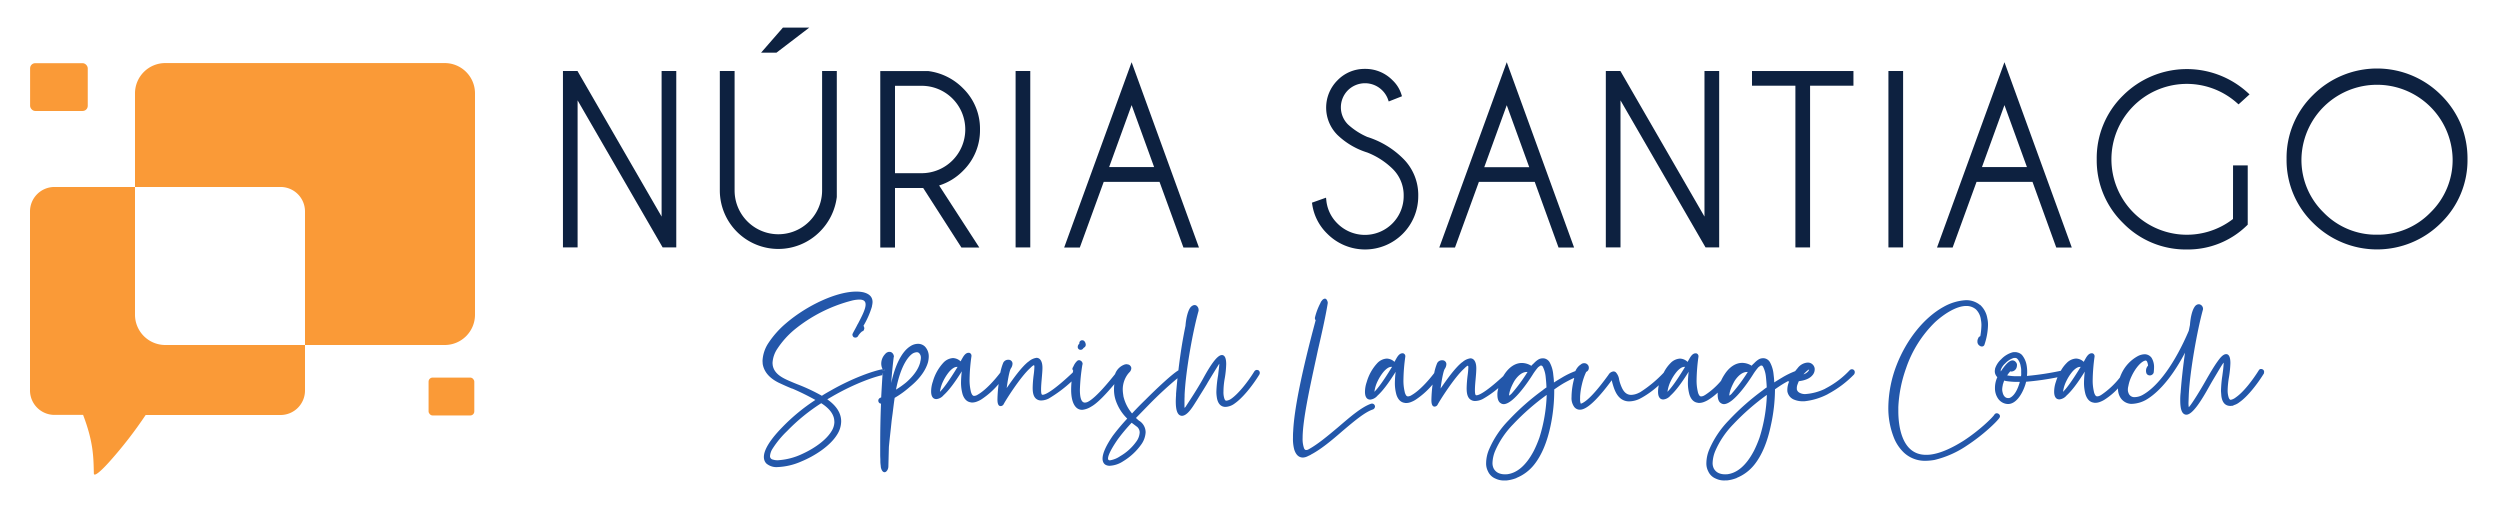
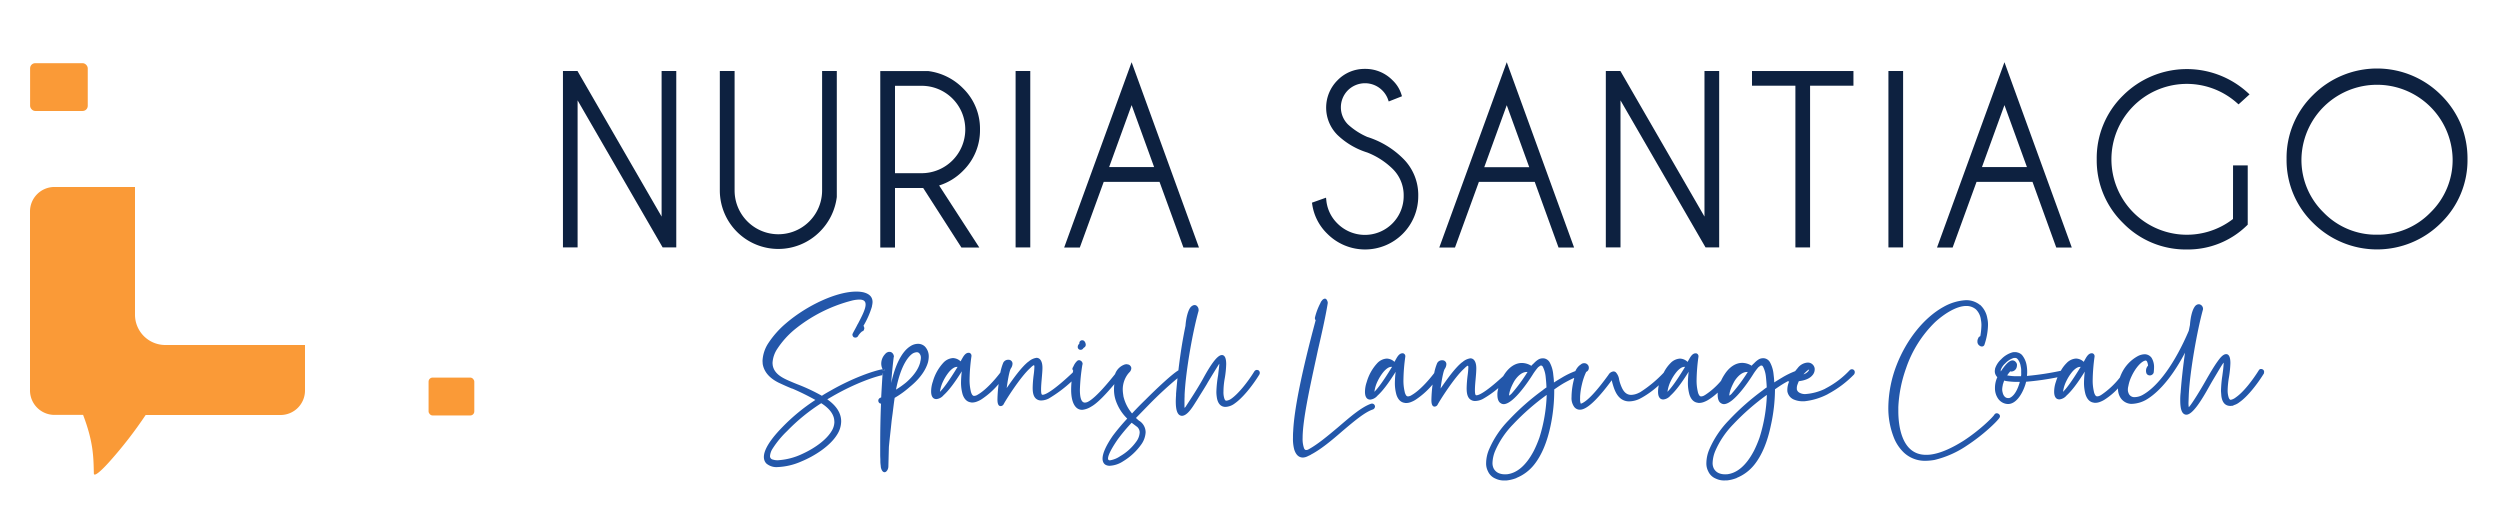
<svg xmlns="http://www.w3.org/2000/svg" id="Capa_1" data-name="Capa 1" viewBox="0 0 1000 203">
  <defs>
    <style>.cls-1{fill:#fa9a37;}.cls-2{fill:#0d2140;}.cls-3{fill:#2357aa;}</style>
  </defs>
  <rect class="cls-1" x="12.04" y="25.27" width="23.06" height="19.12" rx="2.05" />
  <rect class="cls-1" x="171.43" y="151.03" width="18.29" height="15.16" rx="1.62" />
  <path class="cls-1" d="M122,138v18.22A9.79,9.79,0,0,1,112.2,166H58.26A167.86,167.86,0,0,1,44,184.43c-3.46,3.89-6.43,6.53-6.46,4.93-.16-6.43-.11-12.39-4.3-23.4H21.76A9.8,9.8,0,0,1,12,156.19V84.55a9.79,9.79,0,0,1,9.76-9.76H54v51.1A12.12,12.12,0,0,0,66.05,138Z" />
-   <path class="cls-1" d="M177.87,25.23H66.05A12.11,12.11,0,0,0,54,37.3V74.79H112.2A9.79,9.79,0,0,1,122,84.55V138h55.91A12.11,12.11,0,0,0,190,125.89V37.3A12.11,12.11,0,0,0,177.87,25.23Z" />
  <polygon class="cls-2" points="270.51 28.41 270.51 98.97 265.06 98.97 231.04 40.15 231.04 98.97 225.18 98.97 225.18 28.41 231 28.41 264.64 86.63 264.64 28.41 270.51 28.41" />
  <path class="cls-2" d="M334.72,28.4V78.82a23.71,23.71,0,0,1-6.84,13.9A23.4,23.4,0,0,1,287.93,76.2V28.4h5.91V76.2a17.49,17.49,0,0,0,35,0V28.4Z" />
-   <polygon class="cls-2" points="323.7 11.05 310.57 21.08 304.42 21.08 313.16 11.05 323.7 11.05" />
  <path class="cls-2" d="M385.18,68.35A22.67,22.67,0,0,0,392,51.78a22.58,22.58,0,0,0-6.85-16.52,23.73,23.73,0,0,0-13.9-6.84l-19.14,0V99H358V75.2h10.65l.63,0L384.56,99h7.16L375.65,74.19A23,23,0,0,0,385.18,68.35ZM358,34.32h10.65a17.45,17.45,0,0,1,17.46,17.46,17.48,17.48,0,0,1-17.46,17.5H358Z" />
  <rect class="cls-2" x="406.24" y="28.4" width="5.87" height="70.57" />
  <path class="cls-2" d="M452.65,24.88,425.67,99h6.26l9.56-26.26h22.32L473.37,99h6.21Zm0,17.16,9,24.8h-18Z" />
  <path class="cls-2" d="M567.3,78.43a21.28,21.28,0,0,1-36.39,15.06,20.44,20.44,0,0,1-6-11.61l-.12-.81,5.62-2,.14,1.28A15,15,0,0,0,535,89.42a15.51,15.51,0,0,0,26.47-11A14.78,14.78,0,0,0,557,67.49,30.26,30.26,0,0,0,546.91,61,30.15,30.15,0,0,1,535,54a15.45,15.45,0,0,1,0-21.88,15,15,0,0,1,11-4.56,15.15,15.15,0,0,1,11,4.53,13.26,13.26,0,0,1,3.51,5.51l.28.9-5.3,2.09-.35-1a9.76,9.76,0,0,0-2.3-3.5,9.74,9.74,0,0,0-13.66,0,9.68,9.68,0,0,0,0,13.68,27.8,27.8,0,0,0,7.72,5,35.2,35.2,0,0,1,14.18,8.5A20.45,20.45,0,0,1,567.3,78.43Z" />
  <path class="cls-2" d="M602.7,24.88,575.72,99H582l9.56-26.26h22.33L623.41,99h6.22Zm-9,42,9-24.8,9,24.8Z" />
  <polygon class="cls-2" points="687.67 28.41 687.67 98.97 682.22 98.97 648.2 40.15 648.2 98.97 642.33 98.97 642.33 28.41 648.16 28.41 681.79 86.63 681.79 28.41 687.67 28.41" />
  <polygon class="cls-2" points="741.38 28.41 741.38 34.28 724.03 34.28 724.03 98.97 718.16 98.97 718.16 34.28 700.8 34.28 700.8 28.41 741.38 28.41" />
  <rect class="cls-2" x="755.37" y="28.4" width="5.87" height="70.57" />
  <path class="cls-2" d="M801.78,24.88,774.81,99h6.25l9.56-26.26H813L822.5,99h6.21Zm0,17.16,9,24.8h-18Z" />
  <path class="cls-2" d="M893.22,66.16h5.87V89.87l-.31.3a33.72,33.72,0,0,1-24,9.62,34.94,34.94,0,0,1-25.54-10.56,35,35,0,0,1-10.55-25.54,35,35,0,0,1,10.55-25.52A36.11,36.11,0,0,1,899,37l.82.75-4.4,4-.68-.6a30.16,30.16,0,0,0-50.17,22.56,30.18,30.18,0,0,0,48.63,23.89Z" />
  <path class="cls-2" d="M984.34,49.72A36.15,36.15,0,0,0,976.4,38a36.18,36.18,0,0,0-51.17,0,35,35,0,0,0-10.6,25.58,35,35,0,0,0,10.6,25.59,36.18,36.18,0,0,0,51.17,0A35,35,0,0,0,987,63.6,36,36,0,0,0,984.34,49.72ZM950.81,93.88A29.21,29.21,0,0,1,929.44,85a29.32,29.32,0,0,1-8.86-21.4,30.24,30.24,0,0,1,60.47,0A29.28,29.28,0,0,1,972.19,85,29.22,29.22,0,0,1,950.81,93.88Z" />
  <path class="cls-3" d="M353.37,149.32l-.3.05c0,.11,0,.21,0,.32l.3-.06.3,0a3,3,0,0,0,0-.31Zm.1-1.43h0l-.31.05v0c0,.09,0,.19,0,.28l.31-.05.3,0a2.11,2.11,0,0,0,0-.25v-.06Z" />
  <path class="cls-3" d="M353.37,149.32l-.3.05c0,.11,0,.21,0,.32s0,.21,0,.31l.31-.06.3-.05c0-.1,0-.2,0-.31a3,3,0,0,0,0-.31Zm.36-1.59-.11-.17-.31.05-.31,0a1.77,1.77,0,0,0,.15.28v0c0,.09,0,.19,0,.28l.31-.05.3,0a2.11,2.11,0,0,0,0-.25v-.09Z" />
  <path class="cls-3" d="M370,138.65a3.9,3.9,0,0,0-2.82-1.12,5.6,5.6,0,0,0-3.1,1c-3.3,2.07-6,7.37-7.6,14.69.26-3.54.59-6.95,1-10.31a.57.57,0,0,0,.08-.33,2.13,2.13,0,0,0-.88-1.59,1.77,1.77,0,0,0-1-.25,1.59,1.59,0,0,0-.77.21h-.11l-.12.12a1.9,1.9,0,0,0-.52.43l-.14.16a5.55,5.55,0,0,0-1.52,3.76,5,5,0,0,0,.52,2.23l.31,0,.31-.05.11.17,0,.09v.09a2.11,2.11,0,0,1,0,.25l-.3,0-.31.05c0-.09,0-.19,0-.28v0a1.77,1.77,0,0,1-.15-.28c-3.57.63-11.88,3.48-20.69,8.52-1.16.65-2.36,1.32-3.55,2.1a74.32,74.32,0,0,0-9.93-4.65l-1.16-.47-.89-.38c-3.32-1.4-7.09-3-7.69-6.76l-.07-.79a11.25,11.25,0,0,1,2-5.87,35.11,35.11,0,0,1,6.58-7.38,60,60,0,0,1,22.93-11.71,13.27,13.27,0,0,1,3.21-.47c2.25,0,2.51,1.12,2.51,2,0,1.82-1.55,4.8-3.07,7.7a.43.43,0,0,0-.14.21c-.35.7-.58,1.12-.84,1.61s-.5.91-.92,1.7l-.07.14c0,.06-.05.1-.07.15a1,1,0,0,0-.16.53,1.33,1.33,0,0,0,.6,1.06l.05,0a1.11,1.11,0,0,0,.54.1,1.2,1.2,0,0,0,1.09-.65l.06-.11a7.05,7.05,0,0,1,1.6-1.77c.4,0,.53-.31.67-.58l.15-.53v-.08a1,1,0,0,0-.1-.43.88.88,0,0,0-.05-.15l-.07-.2h0a1.66,1.66,0,0,0-.11-.24,34.08,34.08,0,0,0,3.38-7.68l0-.18a7.47,7.47,0,0,0,.24-1.59c0-2-1.19-3.29-3.66-3.92a13,13,0,0,0-2.94-.28c-7.65,0-19.41,5.32-28,12.66a37.32,37.32,0,0,0-7.11,8,14,14,0,0,0-2.3,7.08l.07,1.2c.53,3.16,2.7,5.69,6.47,7.54,1.89.88,3.47,1.6,5.14,2.27l.29.07a99.2,99.2,0,0,1,9.17,4.52,76.6,76.6,0,0,0-13.12,10.79c-1.85,1.91-7.48,7.73-7.48,12a4.07,4.07,0,0,0,.26,1.48,3.39,3.39,0,0,0,.79,1.2,6.26,6.26,0,0,0,4.46,1.38,26.06,26.06,0,0,0,9.55-2.28c5-2.06,11.34-6,14.24-10.72a10.05,10.05,0,0,0,1.62-5.29c0-3.26-1.87-6.22-5.56-8.81l2.53-1.47c8.78-5,16.4-7.56,19.52-8.21,0-.1,0-.21,0-.31s0-.21,0-.32l.3-.05.3,0a3,3,0,0,1,0,.31c0,.11,0,.21,0,.31l-.3.05L353,150c-.19,2.88-.35,5.75-.51,8.54l0,.4-.25.11-.27.14a1.21,1.21,0,0,0-.65,1,1.12,1.12,0,0,0,.09.52,1.1,1.1,0,0,0,1,.74c-.22,5.17-.33,10.71-.33,16.46v3.63q0,1.16.06,2.07c0,.87,0,1.56.08,2.07,0,.23.05.43.07.63a5.92,5.92,0,0,0,.07.7c.4,1.69,1.15,1.88,1.46,1.88.82,0,1.53-1.26,1.53-2.28.07-2.6.14-5.2.21-7.85.16-1.71.36-3.55.57-5.5.16-1.39.31-2.81.45-4.21s.33-2.59.49-3.84c.27-2.22.53-4.32.79-6.07a36.6,36.6,0,0,0,6-4.33c4.76-3.84,6.59-7.41,7.29-9.74a9.73,9.73,0,0,0,.35-2.33A5.69,5.69,0,0,0,370,138.65Zm-36.24,30a7.17,7.17,0,0,1-1.18,3.87c-1.93,3.2-6.25,6.56-11.57,9a26.36,26.36,0,0,1-9.86,2.58,6,6,0,0,1-2-.27,1.37,1.37,0,0,1-1.14-1.48,6.42,6.42,0,0,1,1.05-2.93,38.34,38.34,0,0,1,5.78-7,75.23,75.23,0,0,1,13.66-11.14C332,163.51,333.73,166,333.73,168.63Zm34.36-23.88c-.43,1.88-1.77,4.83-5.72,8.25a36,36,0,0,1-4,2.83c2-10.26,5.26-13.48,6.57-14.38a3.61,3.61,0,0,1,1.76-.58,1.32,1.32,0,0,1,.9.34,2.57,2.57,0,0,1,.72,2A6.34,6.34,0,0,1,368.09,144.75Z" />
-   <path class="cls-3" d="M353.37,149.32c0,.11,0,.21,0,.31s0,.21,0,.31l.3-.05c0-.1,0-.2,0-.31a3,3,0,0,0,0-.31Zm.36-1.59-.11-.17-.31.05c.05.1.1.2.15.28h0c0,.1,0,.21,0,.31l.3,0a2.11,2.11,0,0,0,0-.25v-.09Z" />
  <path class="cls-3" d="M353.37,149.32l-.3.05c0,.11,0,.21,0,.32s0,.21,0,.31l.31-.06.3-.05c0-.1,0-.2,0-.31a3,3,0,0,0,0-.31Zm.36-1.59-.11-.17-.31.05-.31,0a1.77,1.77,0,0,0,.15.28v0c0,.09,0,.19,0,.28l.31-.05.3,0a2.11,2.11,0,0,0,0-.25v-.09Z" />
  <path class="cls-3" d="M434.3,137.9a1.26,1.26,0,0,1-.66,1.12l-.28.22a1.23,1.23,0,0,1-1.14.68,1.09,1.09,0,0,1-1.12-1.13,1.63,1.63,0,0,1,.63-1.3,1.32,1.32,0,0,1,0-.27,1.15,1.15,0,0,1,1.19-1.12C433.88,136.1,434.3,137.29,434.3,137.9Z" />
  <path class="cls-3" d="M503.42,148.13l-.05,0a1.54,1.54,0,0,0-.61-.17,1.27,1.27,0,0,0-1,.56c-2.95,4.76-6.51,9-9.08,10.85a4.26,4.26,0,0,1-2.16.91c-.12,0-.44,0-.75-.77a8.19,8.19,0,0,1-.38-2.9,30,30,0,0,1,.54-5.43,39.28,39.28,0,0,0,.55-5.51c0-2.29-.51-3.48-1.55-3.65h-.19c-2,0-5,4.82-7.56,9.53-.21.38-.38.68-.5.88-2.09,3.63-4.06,6.65-6.16,9.85a3,3,0,0,1-.66.86,1.49,1.49,0,0,1-.07-.56v-1c0-1.05,0-2.24.05-3,0-.31,0-.53,0-.6.42-9.51,3.3-25.62,5.6-33.66v-.46a2.07,2.07,0,0,0-.7-1.48l-.11-.11a1.49,1.49,0,0,0-.78-.25,1.62,1.62,0,0,0-.83.24,2.72,2.72,0,0,0-1,.92c-.7,1-1.55,3.49-1.83,7.17-.39,1.87-.79,4-1.23,6.49-.59,3.49-1.14,7.33-1.6,11.29-2.51,1.48-8.59,7.17-13.22,11.81-1.67,1.61-3.51,3.48-5.32,5.44a16.25,16.25,0,0,1-3.48-7l0-.18a16,16,0,0,1-.24-2.37,10.24,10.24,0,0,1,2.18-6.37l.4-.46a2.42,2.42,0,0,0,.84-1.65v-.21a1.75,1.75,0,0,0-1.06-1.3l-.79-.17-.64.08a6.26,6.26,0,0,0-3.89,3.58.7.7,0,0,0-.08.27c-2.57,3.23-7.54,9.27-10.67,11a3,3,0,0,1-1.43.44c-1.32,0-2-1.67-2-5.1a74,74,0,0,1,1-10.08.52.52,0,0,0,.09-.32,1.56,1.56,0,0,0-1.4-1.47,1.31,1.31,0,0,0-.65.19,5.81,5.81,0,0,0-1.49,2l-.11.21v0a2.75,2.75,0,0,1-.23.46,1,1,0,0,0-.2.61,1.06,1.06,0,0,0,.31.7c-.05.23-.11.48-.16.75-6,5.68-10.41,8.92-12.1,8.92-.3,0-.59-.17-.59-2.16,0-1.32.15-2.91.28-4.45s.27-3,.27-4.17c0-3-1.22-4-2.35-4a6,6,0,0,0-3.22,1.53l-.05,0c-2.82,2.18-6.21,7-8.68,10.56.33-2.53,1-6.69,1.66-7.83a3.54,3.54,0,0,0,.67-1.94,1.56,1.56,0,0,0-1.67-1.54,2.15,2.15,0,0,0-2.15,1.46,21,21,0,0,0-1.05,3.66c-2.32,3.06-5.81,6.91-8.79,8.68l-.18.1a2.94,2.94,0,0,1-1.38.54h-.28c-.14,0-.33-.12-.58-.37a4.21,4.21,0,0,1-.63-1.59,19.61,19.61,0,0,1-.47-4.78,72.57,72.57,0,0,1,.76-9.17v-.14a1.19,1.19,0,0,0-.94-1.19h-.19c-1.28,0-2.06,1.37-2.57,2.28-.06.09-.1.18-.15.26s-.23.4-.35.63l-.15.27a4.6,4.6,0,0,0-3.07-1.32,5.72,5.72,0,0,0-3.77,1.8,18.39,18.39,0,0,0-4.25,7.57,12.31,12.31,0,0,0-.7,3.93c0,1.46.37,2.42,1.13,2.87a2.06,2.06,0,0,0,1,.24,4.34,4.34,0,0,0,2.87-1.58c2-1.79,4.45-5,7.27-9.54a40.84,40.84,0,0,0-.31,4.39,17.08,17.08,0,0,0,.63,4.81c.63,1.89,1.72,3,3.23,3.21a2.07,2.07,0,0,0,.68.08,5.44,5.44,0,0,0,1.95-.43,9.23,9.23,0,0,0,1.69-.85,31.92,31.92,0,0,0,6.86-6.12,55.85,55.85,0,0,0-.47,6.21c0,1.74.42,2.62,1.26,2.62a1.41,1.41,0,0,0,1.23-.78c.69-1.39,6.64-10.85,10.54-14.36.43-.42,1.22-1.21,1.57-1.21.09,0,.18.21.18.59a31.86,31.86,0,0,1-.29,3.28,47.25,47.25,0,0,0-.4,5.07c0,1.55.14,3.27,1.19,4.31a3.07,3.07,0,0,0,2.26.85,6.9,6.9,0,0,0,3-.79,53.63,53.63,0,0,0,9.11-6.82,33,33,0,0,0-.17,3.34c0,5,1.62,8,4.34,8H433a8.31,8.31,0,0,0,3.47-1.27c2.6-1.4,6.35-5.51,9.27-9a15.56,15.56,0,0,0-.14,2.08,14,14,0,0,0,.49,3.78,18.3,18.3,0,0,0,4.8,7.93,86.38,86.38,0,0,0-5.72,6.8c-2.72,3.92-4.15,7.1-4.15,9.2a3.35,3.35,0,0,0,.27,1.41,2.25,2.25,0,0,0,.82,1,3.3,3.3,0,0,0,1.81.46,10.71,10.71,0,0,0,5.36-1.82,24.19,24.19,0,0,0,7.14-6.59,9.18,9.18,0,0,0,1.83-5,5.46,5.46,0,0,0-2.52-4.56l-.05,0a2.08,2.08,0,0,1-.35-.31,9.73,9.73,0,0,1-.94-.85l5.41-5.55A152.17,152.17,0,0,1,471,151.29q-.33,3.12-.58,6.23l0,.56c-.06.92-.11,1.72-.11,2.47,0,3.77.74,5.61,2.36,5.78h.06c2.1,0,4.08-3.16,5.39-5.24.2-.33.39-.61.55-.86.34-.55.68-1.09,1-1.63,1-1.61,2.05-3.26,3.09-5,.28-.58,2.65-4.43,4.07-6.73l.62-1,.19-.27a.44.44,0,0,0,.08-.11c0,.07,0,.15,0,.25-.05.74-.19,1.89-.35,3.22l-.13,1.14a46,46,0,0,0-.69,6.68,14.33,14.33,0,0,0,.14,1.88c.42,3.39,2.15,4.1,3.52,4.1a6.59,6.59,0,0,0,3.73-1.42c2.88-2,6.73-6.53,9.81-11.54a1.54,1.54,0,0,0,.17-.61A1.28,1.28,0,0,0,503.42,148.13Zm-120.65-.94c-3.07,5-5.35,8.16-6.8,9.54a5.2,5.2,0,0,1,.1-.59,13.46,13.46,0,0,1,1.21-3.67,18.64,18.64,0,0,1,2.28-3.63c1.18-1.38,2.25-2.08,3.19-2.08a1,1,0,0,1,.27,0C382.94,146.94,382.85,147.06,382.77,147.19Zm72.1,23.57a3,3,0,0,1,1,2.24,6.73,6.73,0,0,1-1.38,3.67,20.39,20.39,0,0,1-6.4,5.79h0a10,10,0,0,1-4.08,1.67.92.92,0,0,1-.59-.16.67.67,0,0,1-.21-.57c0-.91.68-3,3.92-7.7a70.14,70.14,0,0,1,5.53-6.6Z" />
  <path class="cls-3" d="M550,162.6a1.34,1.34,0,0,1-.8,1.17c-3.27,1.07-7.48,4.66-12,8.46l-.21.18c-4.15,3.61-8.54,7.3-12.63,9.43a.32.32,0,0,1-.2.14c-.19.1-.41.2-.62.29l-.64.31a4.48,4.48,0,0,1-1.85.44c-1.59-.07-2.69-1.13-3.36-3.22a16.76,16.76,0,0,1-.5-4.67c0-.78,0-1.66.08-2.63.41-8.78,3.43-23.72,9-44.42a1.16,1.16,0,0,1-.31-.78v-.19a24.54,24.54,0,0,1,2.21-5.89,2.5,2.5,0,0,1,.61-1,1.69,1.69,0,0,1,1.17-.77c.24,0,.7.13,1,1a1.74,1.74,0,0,1,.15.72v.05l-.1.66H531c-.86,5.11-2.33,11.65-3.8,18l-.69,3.21c-2.68,12.32-5.46,25.07-5.46,32.09a11.29,11.29,0,0,0,.59,4.19c.29.56.58.64.82.64a2,2,0,0,0,.78-.18c3.75-2,7.92-5.52,12-8.94l.49-.42c4.66-4,9.06-7.75,12.76-9l.09,0,0,0a1.15,1.15,0,0,1,1.33.73A.7.7,0,0,1,550,162.6Z" />
  <path class="cls-3" d="M741.55,148a1.08,1.08,0,0,0-.77-.29,1.17,1.17,0,0,0-.9.37,35.42,35.42,0,0,1-9.7,7.32l-.1.09a21.51,21.51,0,0,1-8,2.14,4.62,4.62,0,0,1-2.46-.64,2,2,0,0,1-.89-1.28v-.38a3.94,3.94,0,0,1,.33-1.68c.12-.35.29-.77.47-1.18,3.09-.35,4.62-1.42,5.35-2.27a3.56,3.56,0,0,0,1-2.46,2.16,2.16,0,0,0-.08-.7,2.75,2.75,0,0,0-2.42-2l-.12,0a1.54,1.54,0,0,0-.35,0,5.48,5.48,0,0,0-3.86,2.22c-.35.41-.68.82-1,1.21a33.54,33.54,0,0,0-5.11,2.5c-1,.6-2.11,1.26-3.25,2,0-1.08-.14-2.13-.26-3.19a12.65,12.65,0,0,0-1.42-4.84,3.2,3.2,0,0,0-2-1.57,2.73,2.73,0,0,0-.75-.08,3.41,3.41,0,0,0-2,.61,9.34,9.34,0,0,0-1.61,1.39,9.18,9.18,0,0,0-1,1,7.15,7.15,0,0,0-3.77-1.14c-2.67,0-5.22,1.7-7.17,4.79a17.11,17.11,0,0,0-1.3,2.39,29.38,29.38,0,0,1-6.26,5.59l-.18.1a2.94,2.94,0,0,1-1.38.54h-.27c-.14,0-.33-.12-.59-.37a4.2,4.2,0,0,1-.62-1.59,19.13,19.13,0,0,1-.47-4.78,74.13,74.13,0,0,1,.75-9.17v-.14a1.18,1.18,0,0,0-.94-1.19h-.18c-1.29,0-2.06,1.37-2.58,2.28l-.15.26-.35.63a2.52,2.52,0,0,1-.15.27,4.6,4.6,0,0,0-3.07-1.32,5.68,5.68,0,0,0-3.76,1.8,14.53,14.53,0,0,0-2.73,3.83h0a49.1,49.1,0,0,1-9.59,7.92.55.55,0,0,0-.29.11,7.3,7.3,0,0,1-3.12.85c-1.61,0-2.79-.89-3.69-2.78a16.35,16.35,0,0,1-1.15-3.37l0-.08a5.31,5.31,0,0,0-1.32-2.81,1.45,1.45,0,0,0-.93-.34,2.66,2.66,0,0,0-2,1.36c-4.86,6.71-8.5,10.56-10.78,11.45l-.3.08h0a4.53,4.53,0,0,1-.27-1.91v-.88a27.24,27.24,0,0,1,.75-5,23.85,23.85,0,0,1,1.69-4.91,1.71,1.71,0,0,0,1.05-1.53v-.2a1.65,1.65,0,0,0-.41-1.09,1.85,1.85,0,0,0-1.14-.65h-.32a1.77,1.77,0,0,0-1.29.47,5.35,5.35,0,0,0-1.56,1.5,6.58,6.58,0,0,0-.66,1.17,32.1,32.1,0,0,0-5.33,2.58c-1,.6-2.12,1.26-3.25,2,0-1.08-.15-2.13-.27-3.19a12.49,12.49,0,0,0-1.41-4.84,3.23,3.23,0,0,0-2-1.57,2.8,2.8,0,0,0-.76-.08,3.44,3.44,0,0,0-2,.61,9,9,0,0,0-1.6,1.39,8.38,8.38,0,0,0-1,1,7.19,7.19,0,0,0-3.78-1.14c-2.67,0-5.21,1.7-7.16,4.79-.11.16-.21.33-.31.49h0c-5.31,4.89-9.16,7.64-10.72,7.64-.3,0-.59-.17-.59-2.16,0-1.32.15-2.91.29-4.45s.26-3,.26-4.17c0-3-1.21-4-2.35-4a6,6,0,0,0-3.21,1.53l-.06,0c-2.82,2.18-6.21,7-8.67,10.56.32-2.53,1-6.69,1.65-7.83a3.54,3.54,0,0,0,.67-1.94,1.56,1.56,0,0,0-1.67-1.54,2.13,2.13,0,0,0-2.14,1.46,20.13,20.13,0,0,0-1.06,3.66c-2.32,3.06-5.81,6.91-8.79,8.68l-.18.1a2.94,2.94,0,0,1-1.38.54h-.27a1,1,0,0,1-.59-.37,4,4,0,0,1-.62-1.59,19.13,19.13,0,0,1-.47-4.78,72.21,72.21,0,0,1,.75-9.17v-.14a1.18,1.18,0,0,0-.94-1.19h-.19c-1.28,0-2.06,1.37-2.57,2.28l-.15.26-.35.63-.14.27a4.64,4.64,0,0,0-3.08-1.32,5.72,5.72,0,0,0-3.77,1.8,18.62,18.62,0,0,0-4.25,7.57,12.31,12.31,0,0,0-.7,3.93c0,1.46.38,2.42,1.13,2.87a2.09,2.09,0,0,0,1,.24,4.34,4.34,0,0,0,2.87-1.58c2-1.79,4.45-5,7.27-9.54a40.84,40.84,0,0,0-.31,4.39,17.08,17.08,0,0,0,.63,4.81c.63,1.89,1.72,3,3.23,3.21a2.1,2.1,0,0,0,.68.08,5.44,5.44,0,0,0,2-.43,9.56,9.56,0,0,0,1.69-.85,31.65,31.65,0,0,0,6.85-6.12,56,56,0,0,0-.47,6.21c0,1.74.42,2.62,1.26,2.62a1.41,1.41,0,0,0,1.23-.78c.7-1.39,6.64-10.85,10.55-14.36.42-.42,1.21-1.21,1.56-1.21.09,0,.18.21.18.59a31.86,31.86,0,0,1-.29,3.28,47.25,47.25,0,0,0-.39,5.07c0,1.55.14,3.27,1.18,4.31a3.08,3.08,0,0,0,2.27.85,6.94,6.94,0,0,0,3-.79,39.54,39.54,0,0,0,6.22-4.37c-.09.35-.16.69-.22,1a7.07,7.07,0,0,0-.15,1.7c0,1.69.46,2.84,1.29,3.32a2.09,2.09,0,0,0,1.2.41c4,0,10.37-9.81,11.61-11.78a22.83,22.83,0,0,1,2.21-3l.72-.52a.8.8,0,0,1,.42-.15l.07,0,.18.05a1.11,1.11,0,0,1,.54.59,11.69,11.69,0,0,1,1.06,3.79c.12,1.11.26,2.6.33,4.33l-.16.11a13.4,13.4,0,0,0-1.35,1,96,96,0,0,0-13.73,12.14,38.14,38.14,0,0,0-7.65,11.38,14.43,14.43,0,0,0-1.25,5.59,6.71,6.71,0,0,0,.71,3.27,5.65,5.65,0,0,0,3.07,3,7.65,7.65,0,0,0,3.7.72h.72a15.07,15.07,0,0,0,3.73-.89.35.35,0,0,0,.24-.14,17.25,17.25,0,0,0,7-5.24c3-3.75,5.23-9,6.63-15.72a67.66,67.66,0,0,0,1.44-14.42c1.44-1,2.91-2,4.29-2.76s2.6-1.37,3.61-1.82a.76.76,0,0,0,.09.18,29.26,29.26,0,0,0-1.06,7v.41a6,6,0,0,0,1,3.89,2.82,2.82,0,0,0,2.29,1.21,3.87,3.87,0,0,0,1.48-.3c2.63-1,6.43-4.87,11.31-11.48q.06.27.12.57l.09.36c.53,1.87,1.26,4.43,2.93,6a5.34,5.34,0,0,0,3.84,1.52,10,10,0,0,0,4.25-1.06l.89-.48a36.1,36.1,0,0,0,6.71-4.92,11.38,11.38,0,0,0-.31,2.6c0,1.46.37,2.42,1.12,2.87a2.1,2.1,0,0,0,1,.24,4.34,4.34,0,0,0,2.86-1.58c2-1.79,4.45-5,7.27-9.54a40.84,40.84,0,0,0-.31,4.39,17.08,17.08,0,0,0,.63,4.81c.63,1.89,1.72,3,3.23,3.21a2.13,2.13,0,0,0,.69.08,5.48,5.48,0,0,0,2-.43,9.56,9.56,0,0,0,1.69-.85,23.34,23.34,0,0,0,3.67-2.84c0,.31,0,.6,0,.87,0,1.69.45,2.84,1.28,3.32a2.12,2.12,0,0,0,1.21.41c4,0,10.37-9.81,11.61-11.78a22.83,22.83,0,0,1,2.21-3l.71-.52a.83.83,0,0,1,.43-.15l.06,0,.18.05c.15,0,.35.22.54.59a11.44,11.44,0,0,1,1.06,3.79c.12,1.11.26,2.6.34,4.33l-.17.11a13.4,13.4,0,0,0-1.35,1,97.09,97.09,0,0,0-13.73,12.14,38.33,38.33,0,0,0-7.65,11.38,14.43,14.43,0,0,0-1.25,5.59,6.71,6.71,0,0,0,.71,3.27,5.64,5.64,0,0,0,3.08,3,7.6,7.6,0,0,0,3.7.72h.71a14.85,14.85,0,0,0,3.73-.89.33.33,0,0,0,.24-.14,17.28,17.28,0,0,0,7-5.24c3-3.75,5.22-9,6.62-15.72A68.29,68.29,0,0,0,710,155.71c1.43-1,2.91-2,4.29-2.76l.86-.47a1.17,1.17,0,0,0,.32.09h.2a8.67,8.67,0,0,0-.74,3.26v.59a4.34,4.34,0,0,0,2.42,3.31,8.91,8.91,0,0,0,3.9.78h.5a26.15,26.15,0,0,0,9.35-2.84l.09-.06.15-.09a42,42,0,0,0,10.31-7.77l0-.05a1.37,1.37,0,0,0,.26-.78A1.18,1.18,0,0,0,741.55,148Zm-185-.83c-3.06,5-5.35,8.16-6.8,9.54a3.75,3.75,0,0,1,.11-.59,13.37,13.37,0,0,1,1.2-3.67,18.64,18.64,0,0,1,2.28-3.63c1.18-1.38,2.25-2.08,3.19-2.08a.93.93,0,0,1,.27,0C556.72,146.94,556.63,147.06,556.55,147.19Zm48.08,10.27a3.72,3.72,0,0,1-1,.79.62.62,0,0,1,0-.23,10.14,10.14,0,0,1,.5-2.12l.09-.31a22.49,22.49,0,0,1,1.55-3.22c1.48-2.26,3.26-3.56,4.87-3.56a2.73,2.73,0,0,1,.38,0A67.74,67.74,0,0,1,604.63,157.46ZM615.78,175a46.48,46.48,0,0,1-2.24,5.3c-3.08,5.87-6.75,9-10.89,9.42a2.22,2.22,0,0,0-.45,0l-.37,0a6,6,0,0,1-2.47-.52,4.12,4.12,0,0,1-1.91-1.85,4.87,4.87,0,0,1-.45-2.26,13.62,13.62,0,0,1,1.07-4.75,35.67,35.67,0,0,1,7.2-10.64A94.57,94.57,0,0,1,618.62,158l.06,0A63.24,63.24,0,0,1,615.78,175Zm58-27.83c-3.06,5-5.35,8.16-6.8,9.54a3.75,3.75,0,0,1,.11-.59,13.37,13.37,0,0,1,1.2-3.67,18.22,18.22,0,0,1,2.29-3.63c1.17-1.38,2.24-2.08,3.19-2.08a.92.92,0,0,1,.26,0C673.92,146.94,673.84,147.06,673.75,147.19Zm17.12,2.31c.13-.19.28-.39.44-.58Zm.82-1.1a1.32,1.32,0,0,1,.37-.34,11.14,11.14,0,0,0-.74.84Zm1,9.06a3.72,3.72,0,0,1-1,.79,1,1,0,0,1,0-.23,10.14,10.14,0,0,1,.5-2.12l.1-.31a23.45,23.45,0,0,1,1.54-3.22c1.48-2.26,3.26-3.56,4.88-3.56a2.46,2.46,0,0,1,.37,0A66.79,66.79,0,0,1,692.68,157.46ZM703.83,175a46.48,46.48,0,0,1-2.24,5.3c-3.08,5.87-6.75,9-10.88,9.42a2.32,2.32,0,0,0-.46,0c-.12,0-.24,0-.37,0a6,6,0,0,1-2.47-.52,4.16,4.16,0,0,1-1.91-1.85,4.87,4.87,0,0,1-.45-2.26,13.66,13.66,0,0,1,1.08-4.75,35.61,35.61,0,0,1,7.19-10.64A94.12,94.12,0,0,1,706.68,158l.06,0A63.33,63.33,0,0,1,703.83,175Zm17.59-25.29a15.15,15.15,0,0,1,1.73-1.65l.13-.07a1.84,1.84,0,0,1,.37-.21,1.61,1.61,0,0,1-.46.84h0A4.14,4.14,0,0,1,721.42,149.73Z" />
  <path class="cls-3" d="M691.69,148.4l-.37.5a11.14,11.14,0,0,1,.74-.84A1.32,1.32,0,0,0,691.69,148.4Z" />
  <path class="cls-3" d="M691.69,148.4l-.37.5a11.14,11.14,0,0,1,.74-.84A1.32,1.32,0,0,0,691.69,148.4Zm-.82,1.1.44-.58C691.15,149.11,691,149.31,690.87,149.5Z" />
  <path class="cls-3" d="M691.69,148.4l-.37.5a11.14,11.14,0,0,1,.74-.84A1.32,1.32,0,0,0,691.69,148.4Z" />
  <path class="cls-3" d="M800,166.44a1.54,1.54,0,0,1-.17.61c-1,1.58-6.54,6.91-13,11.13a39.41,39.41,0,0,1-13,5.79,21.67,21.67,0,0,1-3.61.35,12.29,12.29,0,0,1-8.76-3.37,16.84,16.84,0,0,1-4.05-6.26A32,32,0,0,1,755.33,163a48.39,48.39,0,0,1,3.3-16.94c4-10.3,11-19,18.75-23.29a20.43,20.43,0,0,1,9-2.7,8.71,8.71,0,0,1,4.61,1.21,5.63,5.63,0,0,1,.92.64H792l.09.07a9.25,9.25,0,0,1,2.83,5.3,11.46,11.46,0,0,1,.28,2.8,26,26,0,0,1-1.38,7.66,1.06,1.06,0,0,1-1.11.85.54.54,0,0,1-.21-.05l-.07,0a.41.41,0,0,1-.31-.12,1.89,1.89,0,0,1-1.15-1.82v-.21a2.38,2.38,0,0,1,.27-1l.09-.22,0-.06a1.82,1.82,0,0,1,.8-.67,29.7,29.7,0,0,0,.44-4.35,11,11,0,0,0-.2-2.13,7,7,0,0,0-2-4.22,5.85,5.85,0,0,0-3.9-1.36c-4,0-9,3.32-12.39,6.42a46.67,46.67,0,0,0-11.68,18.56,53.38,53.38,0,0,0-3.07,15.51v1.56c0,5.26,1.08,17.49,11.06,17.49a13.82,13.82,0,0,0,2.88-.27c3.44-.64,7.53-2.45,12.15-5.36,6.25-4.06,11.45-9.12,12.29-10.38a1.17,1.17,0,0,1,1-.62,1.54,1.54,0,0,1,.62.17l0,0A1.27,1.27,0,0,1,800,166.44Z" />
  <path class="cls-3" d="M905.06,147.76a1.54,1.54,0,0,0-.61-.17,1,1,0,0,0-.94.55c-2.39,3.8-6,8.63-9.16,10.79a4.72,4.72,0,0,1-2.06,1c-.21,0-.51-.18-.76-.76a8.89,8.89,0,0,1-.47-3.05,35.69,35.69,0,0,1,.55-5.36,42,42,0,0,0,.55-5.51c0-2.23-.49-3.41-1.48-3.59h-.26c-1.26,0-2.51,1.7-3.26,2.72l-.2.28c-1.39,1.94-3,4.67-4.53,7.35-1.92,3.42-5.77,9.78-6.92,10.87a10.79,10.79,0,0,1-.11-2l.13-3.28c.5-9.44,3.37-25.5,5.6-33.58a1.34,1.34,0,0,0,.08-.55,1.89,1.89,0,0,0-.78-1.46l-.1-.06a1.54,1.54,0,0,0-.86-.25,1.58,1.58,0,0,0-.66.16,2.21,2.21,0,0,0-1,.93c-.92,1.33-1.59,4-1.83,7.22l-.47,2.3C870,145.21,863.29,154.55,857,158a6.8,6.8,0,0,1-3.08.85,2.42,2.42,0,0,1-2.53-1.68,3.15,3.15,0,0,1-.24-1.37,5.3,5.3,0,0,1,.2-1.39,14.91,14.91,0,0,1,1.14-3.61c1.65-3.67,4.23-6.55,5.91-6.6l.35.3a4.68,4.68,0,0,1,.47,1.76,2.87,2.87,0,0,0-.81,2,2.34,2.34,0,0,0,.08.74,1.26,1.26,0,0,0,.77,1,1.24,1.24,0,0,0,.62.17,1.65,1.65,0,0,0,1-.32,1.4,1.4,0,0,0,.61-.91c.07-.68.13-1.38.13-1.94a7,7,0,0,0-1-3.88,3.43,3.43,0,0,0-2.63-1.42,6.31,6.31,0,0,0-2.8.71,15.28,15.28,0,0,0-6.58,7c-.25.54-.47,1.08-.66,1.61a32.8,32.8,0,0,1-7.35,6.88l-.18.1a3,3,0,0,1-1.38.54h-.28c-.14,0-.33-.12-.59-.37a4.2,4.2,0,0,1-.62-1.59,19.13,19.13,0,0,1-.47-4.78,74.13,74.13,0,0,1,.75-9.17v-.14a1.18,1.18,0,0,0-.93-1.19h-.19c-1.28,0-2.06,1.37-2.57,2.28a2.43,2.43,0,0,0-.15.26c-.11.19-.23.4-.35.63l-.15.27a4.62,4.62,0,0,0-3.08-1.32,5.68,5.68,0,0,0-3.76,1.8,13.4,13.4,0,0,0-2.32,3.09,114.88,114.88,0,0,1-13.53,2.06,2.35,2.35,0,0,0,0-.26,10.41,10.41,0,0,0,.07-1.46,14.5,14.5,0,0,0-.22-2.53A8.84,8.84,0,0,0,808.8,142a3.61,3.61,0,0,0-1.76-1,3,3,0,0,0-1.12-.15,3.78,3.78,0,0,0-.88.07,10,10,0,0,0-4.59,2.81,8.59,8.59,0,0,0-2.42,3.72l0,.14a4.15,4.15,0,0,0-.11.88,3.23,3.23,0,0,0,.8,2.16,1.26,1.26,0,0,0,.21.26,10,10,0,0,0-.94,4.29,7.26,7.26,0,0,0,1.07,4,5.08,5.08,0,0,0,2.25,2,4.83,4.83,0,0,0,1.9.43c3.15,0,5.57-3.81,6.79-7.38a12.19,12.19,0,0,0,.42-1.46v-.07A109.27,109.27,0,0,0,823,150.91c-.24.59-.45,1.19-.64,1.81a12.31,12.31,0,0,0-.7,3.93c0,1.46.37,2.42,1.12,2.87a2.13,2.13,0,0,0,1,.24,4.34,4.34,0,0,0,2.87-1.58c2-1.79,4.45-5,7.26-9.54a43.6,43.6,0,0,0-.31,4.39,17.46,17.46,0,0,0,.63,4.81c.64,1.89,1.72,3,3.23,3.21a2.13,2.13,0,0,0,.69.08,5.44,5.44,0,0,0,2-.43,9.56,9.56,0,0,0,1.69-.85,27.42,27.42,0,0,0,5.36-4.5,6.59,6.59,0,0,0,.93,3.64,5.37,5.37,0,0,0,4.16,2.55h.55a12.47,12.47,0,0,0,5.35-1.48c3.15-1.75,9.29-6.54,15.83-19-.8,5.46-1.42,11.09-1.77,16a23.68,23.68,0,0,0-.15,3.12c0,3.72.74,5.54,2.33,5.7h.1c2.57,0,6.19-5.92,9.4-11.72l.57-1c.58-1,1.13-1.9,1.66-2.8,1-1.66,1.89-3.22,2.65-4.38a5.64,5.64,0,0,1,.67-.92v.19l-.07,1c-.07,1-.22,2.22-.4,3.47l-.08.62a47.68,47.68,0,0,0-.54,6.08l.14,1.86c.32,2.72,1.54,4.09,3.68,4.09h0l.65-.06a.85.85,0,0,0,.66-.25,6.12,6.12,0,0,0,2.25-1.17c3.48-2.4,7.46-7.7,9.8-11.52l0,0,.07-.54v0A1.05,1.05,0,0,0,905.06,147.76Zm-97.18,5.18c-.06.21-.11.4-.18.59v0c-1.34,4.24-3.07,5.38-4,5.69a1.8,1.8,0,0,1-.53,0c-1.19,0-1.88-1.16-2.1-2.18a4.57,4.57,0,0,1-.19-1.28,8,8,0,0,1,.23-1.67l0-.16c.19-.65.37-1.18.57-1.7l.08,0a4.14,4.14,0,0,0,.58.17,27.5,27.5,0,0,0,4.7.35h.83Zm.61-3.1a3.47,3.47,0,0,0-.06.45l0,.2c-.58,0-1.13,0-1.66,0a20.2,20.2,0,0,1-3.8-.32l-.11,0a13.74,13.74,0,0,1,1.25-1.63,1.52,1.52,0,0,0,.54.07h.06a2.33,2.33,0,0,0,2-1.87,3.43,3.43,0,0,0,.08-.89v-.06a1.81,1.81,0,0,0-.5-1,1.79,1.79,0,0,0-1.24-.64c-1.44,0-3,2-3.81,3.1l-.13.17c-.24.33-.47.66-.68,1l-.12.17a1.38,1.38,0,0,1,0-.22.94.94,0,0,1,0-.34l0-.07a6.23,6.23,0,0,1,1.76-2.59,8.06,8.06,0,0,1,3.41-2.18l.08,0a1.18,1.18,0,0,1,.41,0,1,1,0,0,1,.35,0l.06,0a1.72,1.72,0,0,1,.68.47,5.75,5.75,0,0,1,1.22,2.88,7.54,7.54,0,0,1,.19,2.11ZM832,147.19c-3.06,5-5.34,8.16-6.8,9.54a5.41,5.41,0,0,1,.11-.59,13.46,13.46,0,0,1,1.21-3.67,18.18,18.18,0,0,1,2.28-3.63c1.17-1.38,2.25-2.08,3.19-2.08a.87.87,0,0,1,.26,0C832.17,146.94,832.09,147.06,832,147.19Z" />
</svg>